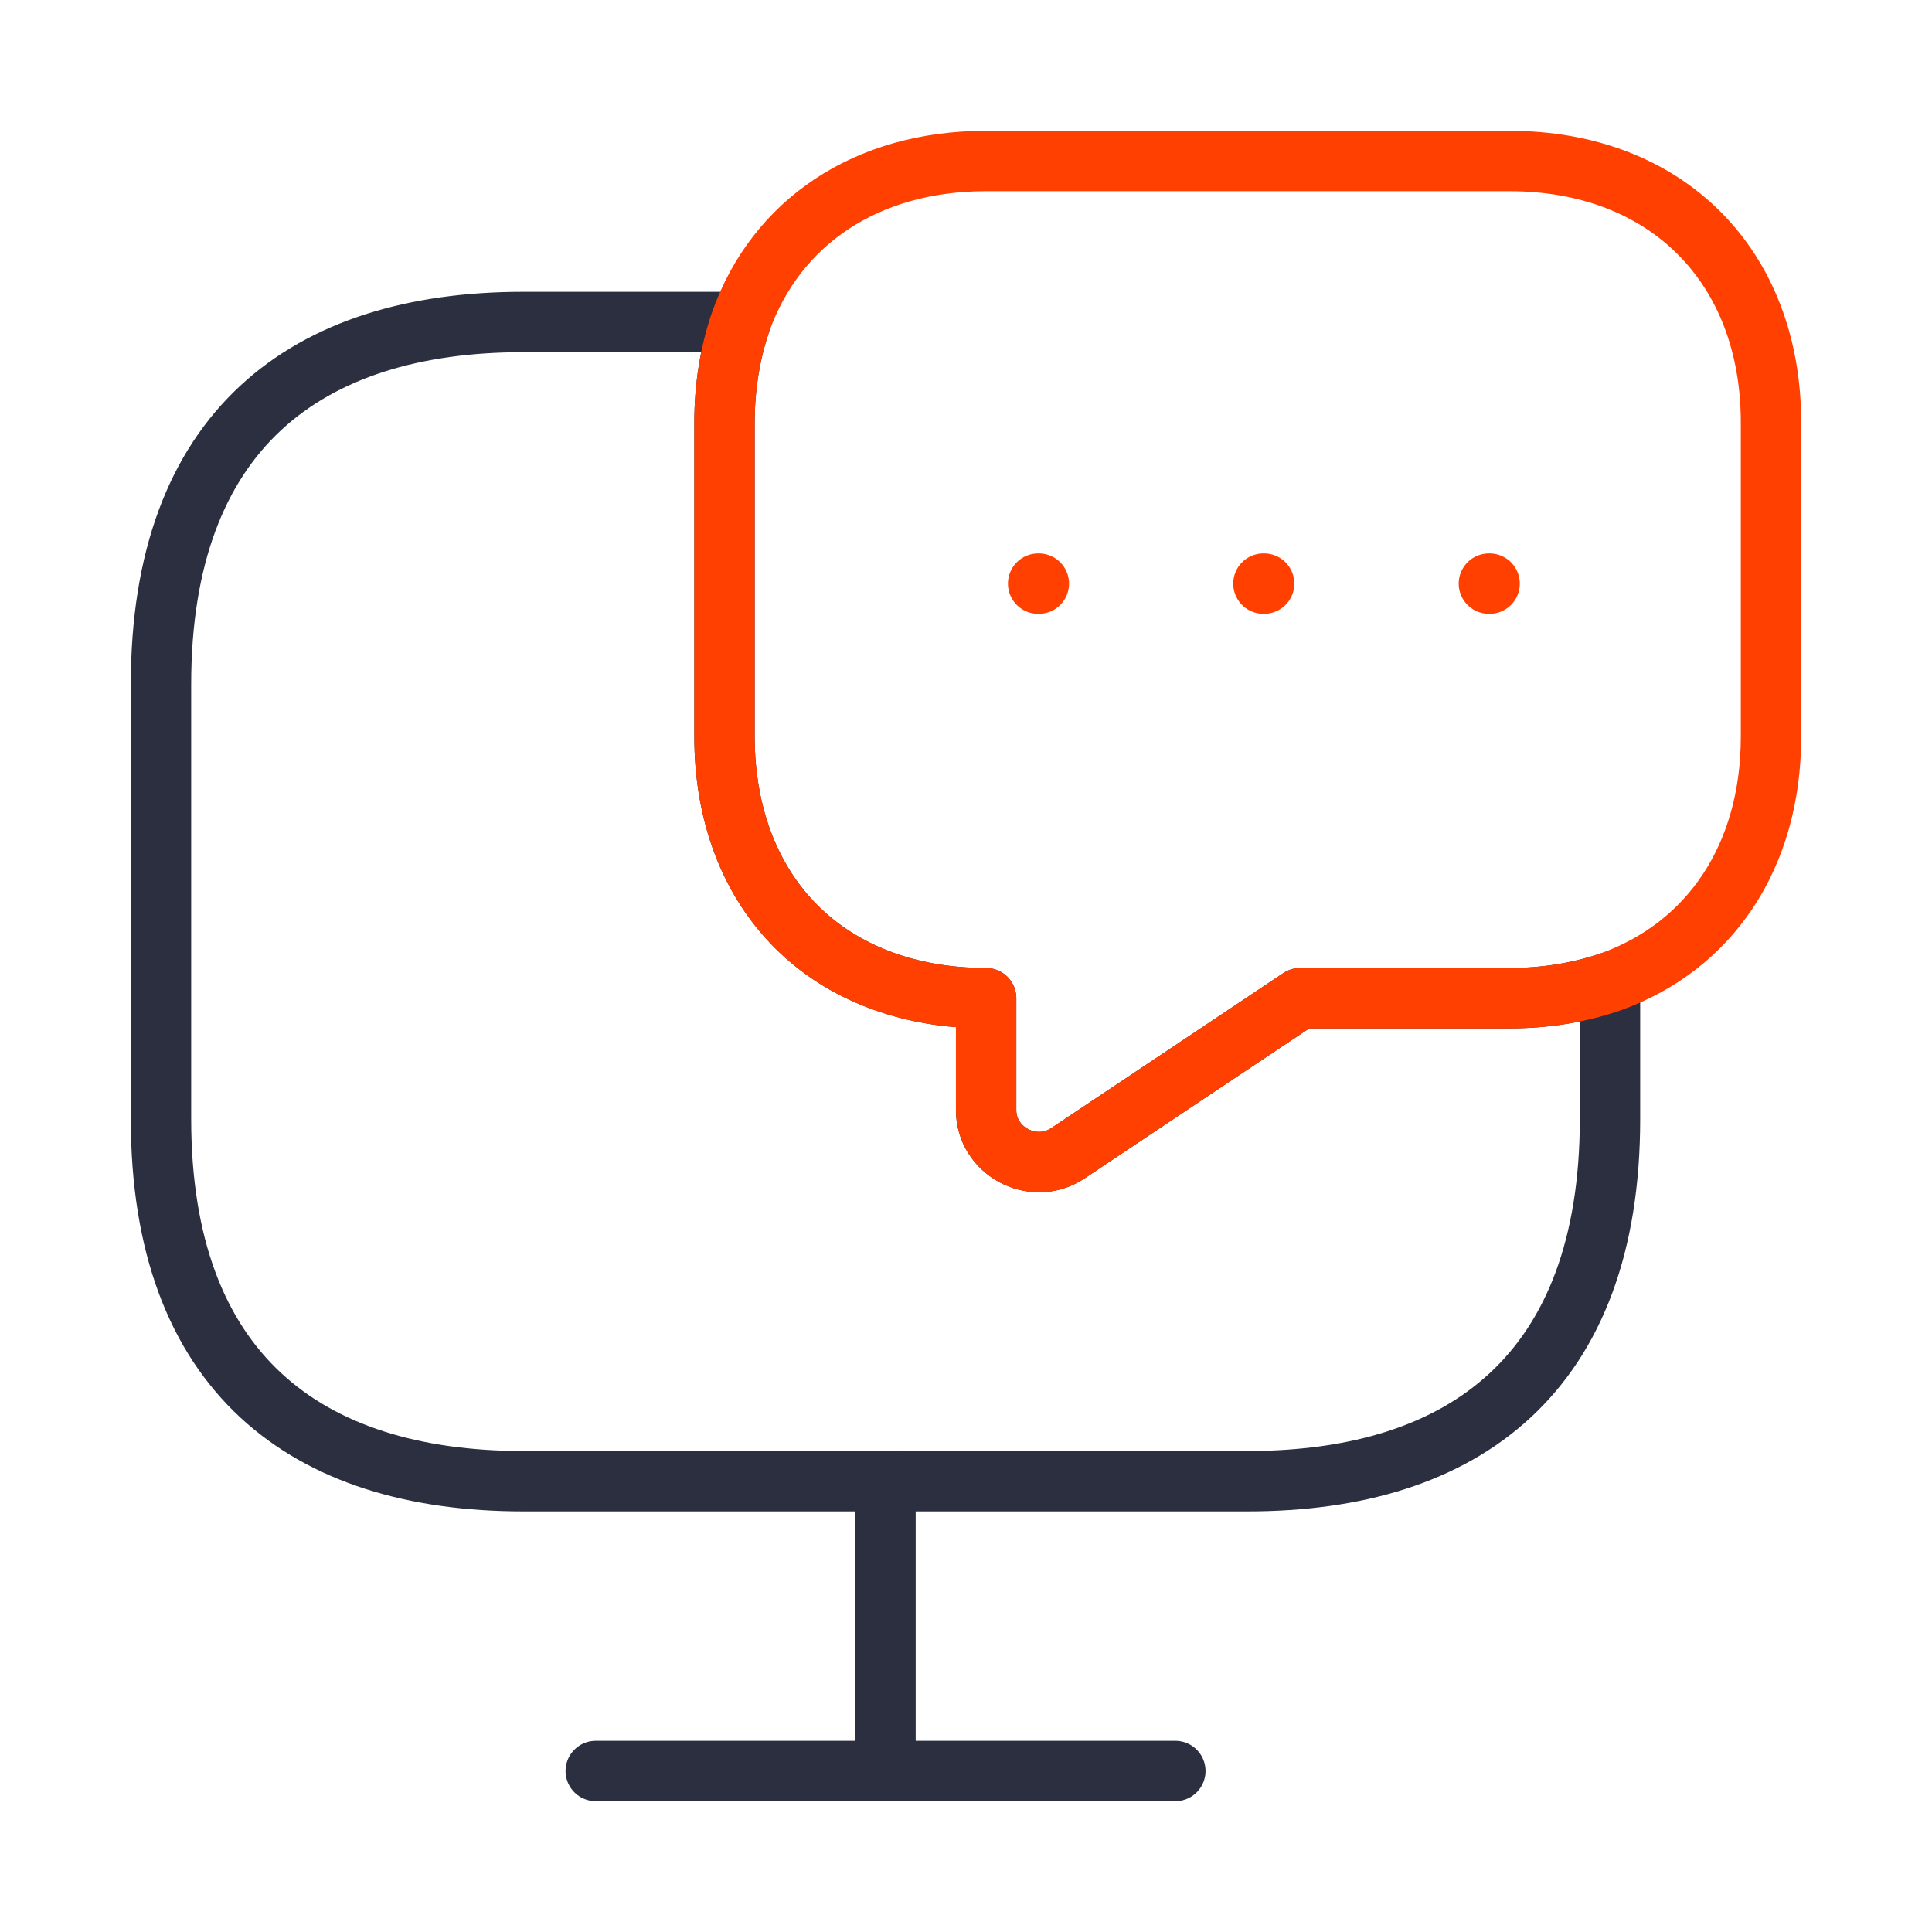
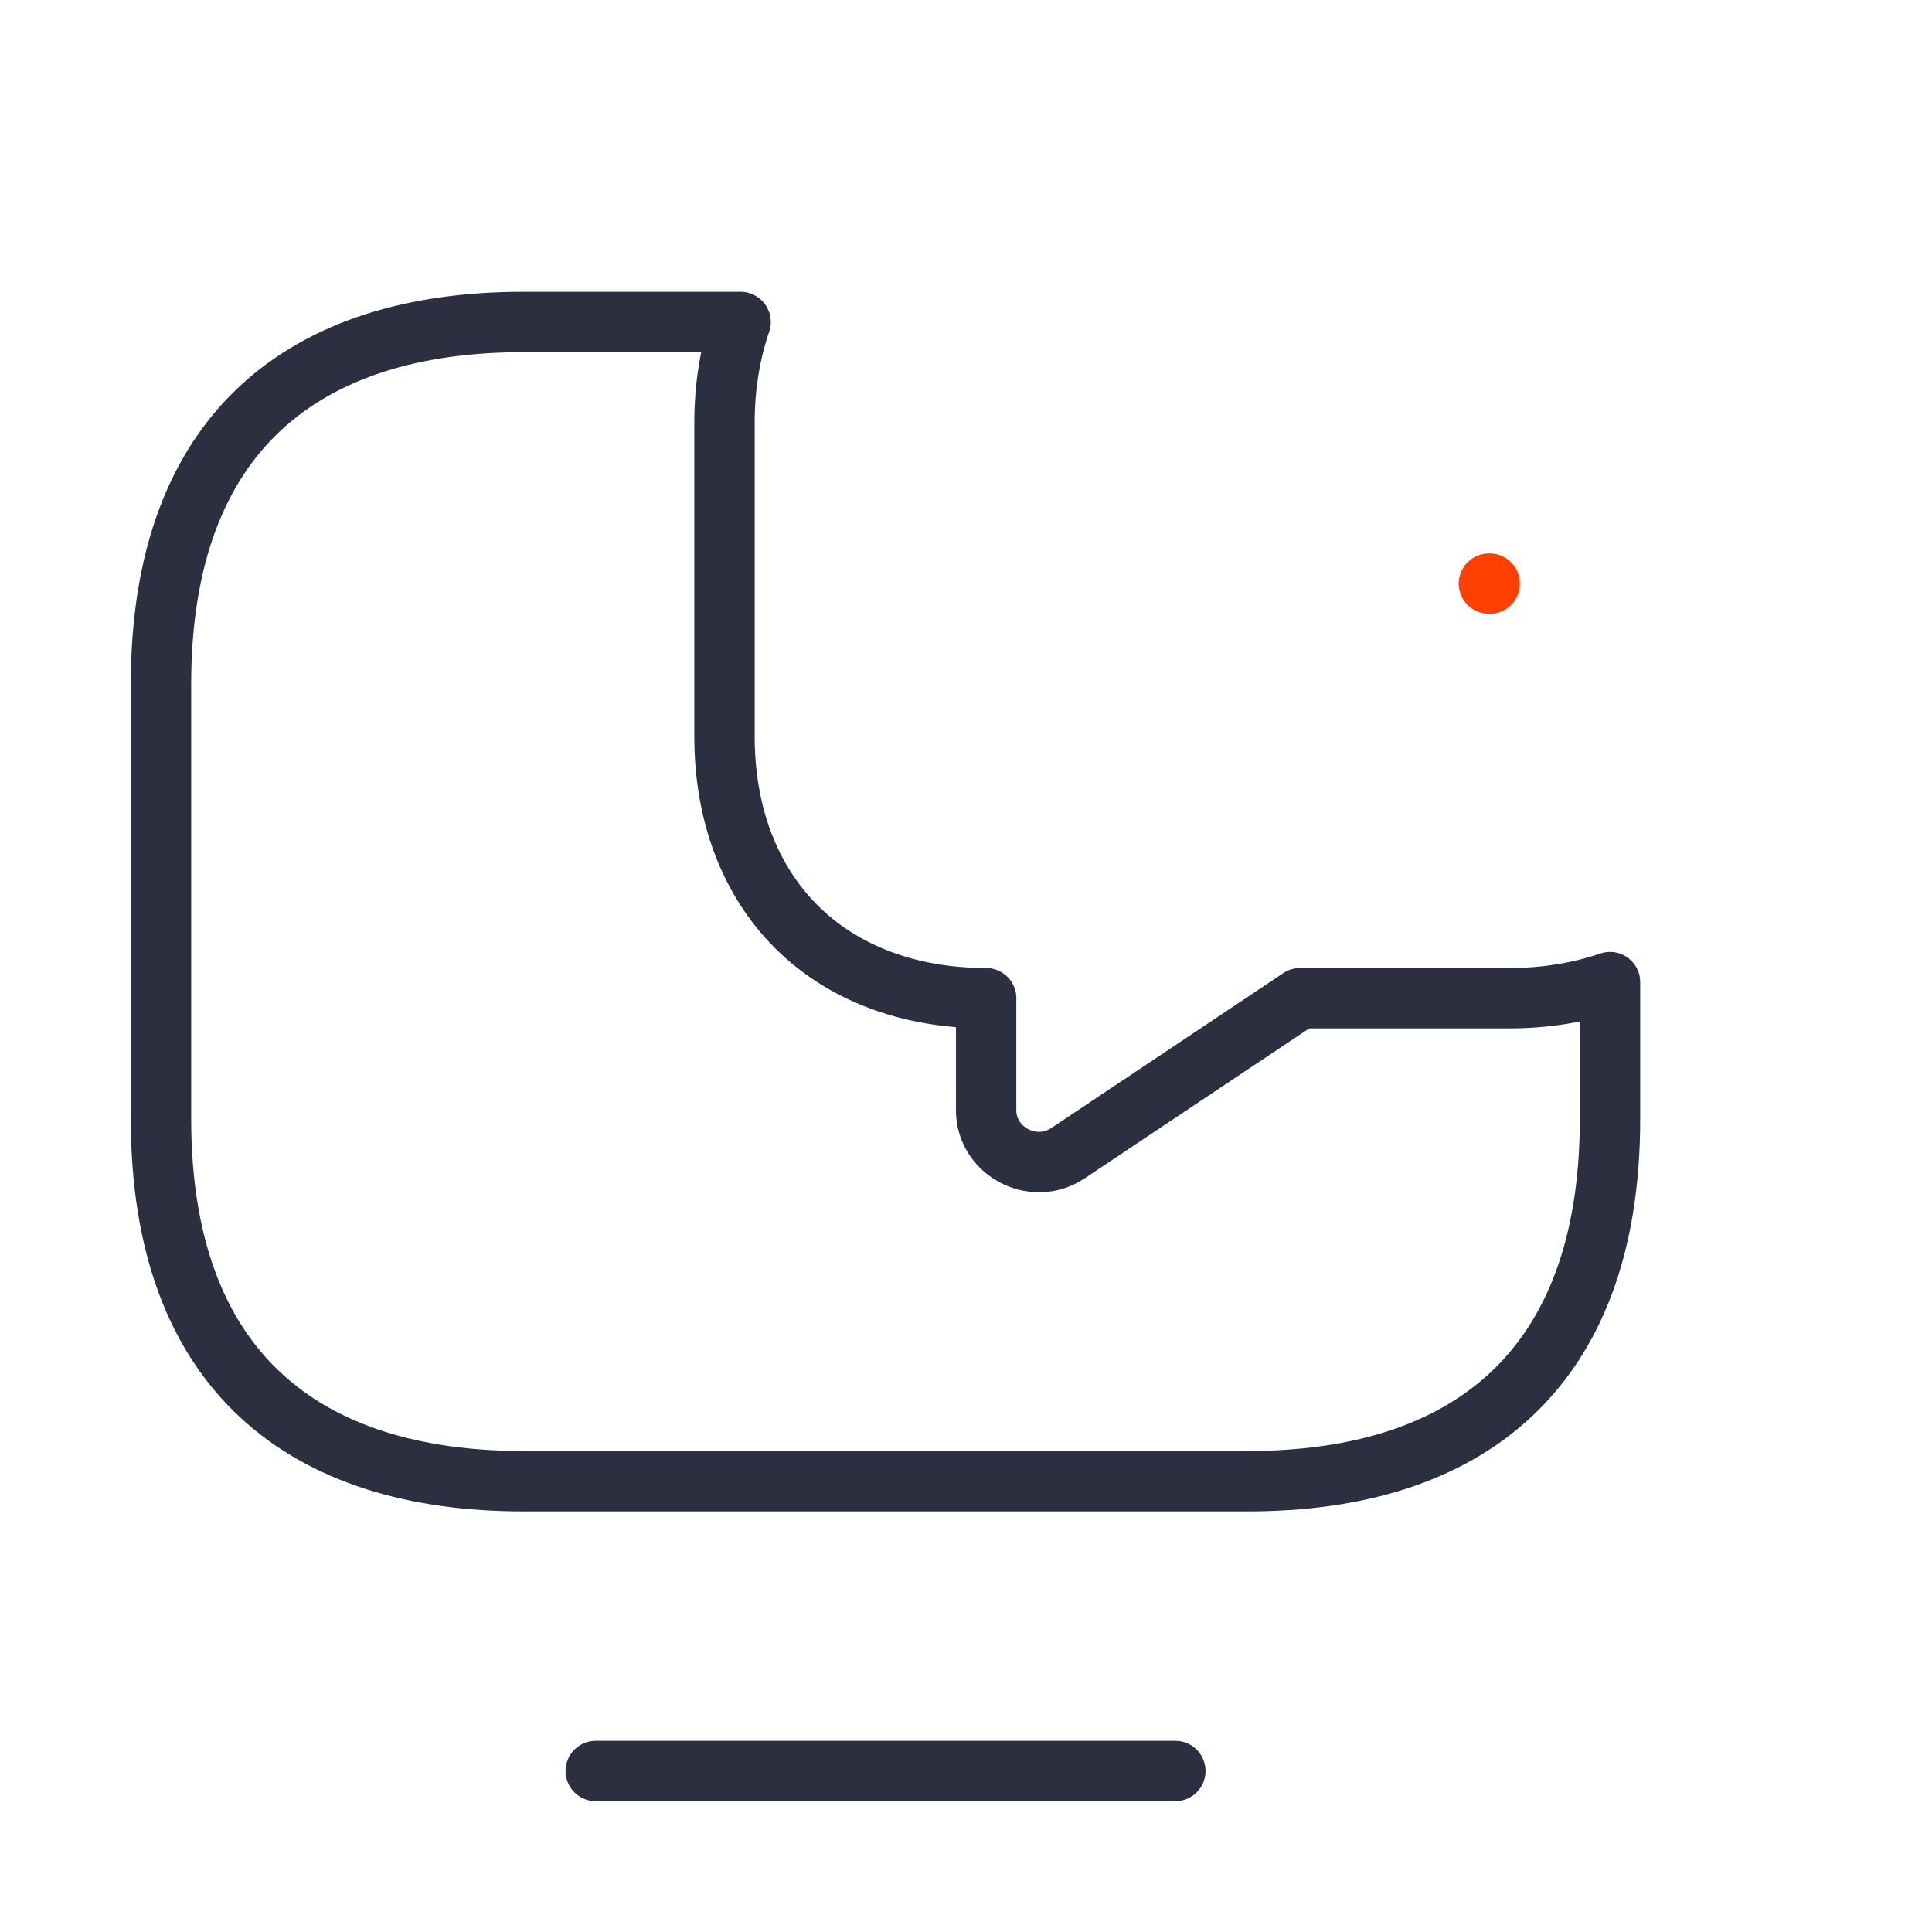
<svg xmlns="http://www.w3.org/2000/svg" width="48" height="48" viewBox="0 0 48 48" fill="none">
  <path d="M40 24.4V27.8C40 34.1 36.4 36.8 31 36.8H13C7.6 36.8 4 34.1 4 27.8V17C4 10.7 7.6 8 13 8H18.4C18.14 8.76 18 9.6 18 10.5V18.3C18 20.24 18.64 21.88 19.78 23.02C20.92 24.16 22.56 24.8 24.5 24.8V27.58C24.5 28.6 25.66 29.22 26.52 28.66L32.3 24.8H37.5C38.4 24.8 39.24 24.66 40 24.4Z" stroke="#2B2F3F" stroke-width="1.5" stroke-miterlimit="10" stroke-linecap="round" stroke-linejoin="round" />
  <path d="M14.801 44H29.201" stroke="#2B2F3F" stroke-width="1.5" stroke-miterlimit="10" stroke-linecap="round" stroke-linejoin="round" />
-   <path d="M22 36.801V44.001" stroke="#2B2F3F" stroke-width="1.5" stroke-miterlimit="10" stroke-linecap="round" stroke-linejoin="round" />
  <path d="M36.991 14.5H37.009" stroke="#FF4000" stroke-width="1.5" stroke-linecap="round" stroke-linejoin="round" />
-   <path d="M31.389 14.5H31.407" stroke="#FF4000" stroke-width="1.5" stroke-linecap="round" stroke-linejoin="round" />
-   <path d="M25.792 14.5H25.81" stroke="#FF4000" stroke-width="1.5" stroke-linecap="round" stroke-linejoin="round" />
-   <path d="M44 10.5V18.3C44 21.28 42.48 23.52 40 24.4C39.24 24.66 38.4 24.8 37.5 24.8H32.3L26.52 28.66C25.66 29.22 24.5 28.6 24.5 27.58V24.8C22.56 24.8 20.92 24.16 19.78 23.02C18.64 21.88 18 20.24 18 18.3V10.5C18 9.6 18.14 8.76 18.4 8C19.28 5.52 21.52 4 24.5 4H37.5C41.4 4 44 6.6 44 10.5Z" stroke="#FF4000" stroke-width="1.5" stroke-miterlimit="10" stroke-linecap="round" stroke-linejoin="round" />
</svg>